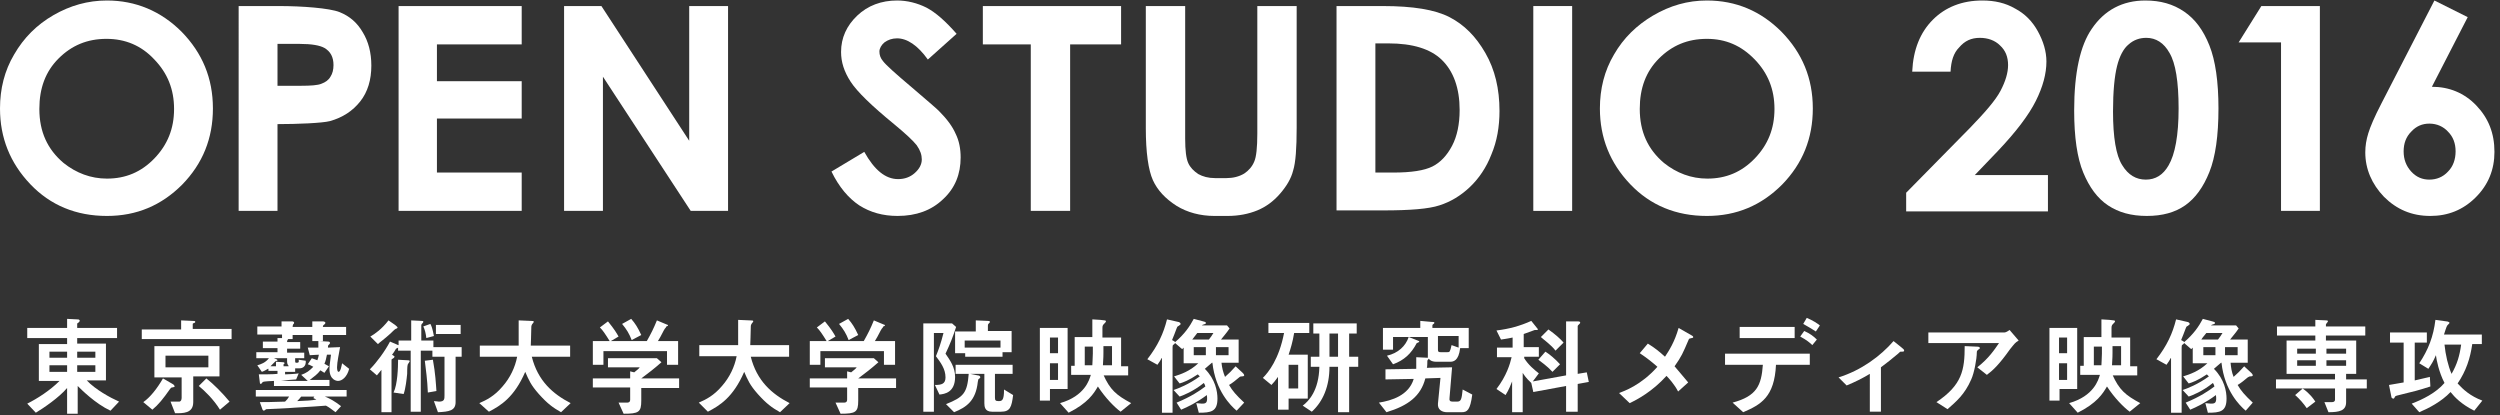
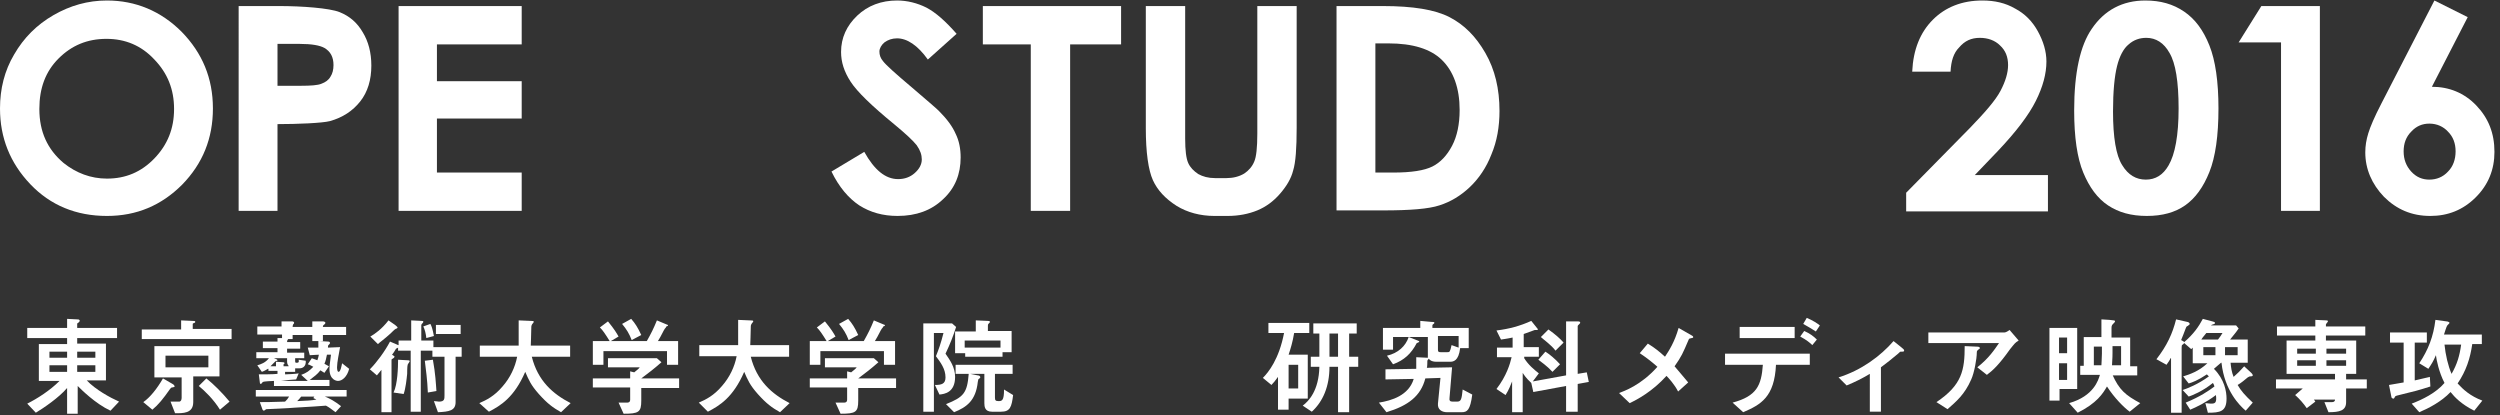
<svg xmlns="http://www.w3.org/2000/svg" version="1.1" id="レイヤー_1" x="0px" y="0px" viewBox="0 0 495.5 82.3" style="enable-background:new 0 0 495.5 82.3;" xml:space="preserve">
  <rect x="0" y="0" width="495.5" height="82.3" fill="#333333" stroke="none" />
  <style type="text/css">
	.st0{fill:#FFFFFF;}
</style>
  <g>
    <path class="st0" d="M5.4,65h7.9v-1.8l2,0.1c0.2,0,0.5,0,0.5,0.3c0,0.1-0.1,0.2-0.2,0.3c-0.3,0.2-0.3,0.2-0.3,0.3V65h7.9v2h-7.9   v1.1H21v7.3h-3.8c1.7,1.8,4.6,3.4,6.4,4.2l-1.7,1.8c-3-1.4-5.8-4.2-6.5-4.9v5.5h-2.1v-5.1c-1.6,1.9-4.7,4-6.2,4.9l-1.7-1.8   c2-1,4.5-2.6,6.4-4.5H7.7v-7.3h5.6V67H5.4V65z M13.3,70.9v-1.2H9.8v1.2H13.3z M13.3,73.7v-1.3H9.8v1.3H13.3z M18.9,70.9v-1.2h-3.6   v1.2H18.9z M18.9,73.7v-1.3h-3.6v1.3H18.9z" />
    <path class="st0" d="M28.1,67.3v-2h7.8v-1.8l2.2,0.1c0.4,0,0.6,0,0.6,0.2c0,0.1-0.1,0.2-0.2,0.2c-0.3,0.1-0.3,0.2-0.3,0.2v1h7.7v2   H28.1z M34.2,76.1c0.2,0.1,0.4,0.3,0.4,0.5c0,0.1,0,0.1-0.5,0.2c-0.2,0-0.2,0.1-0.4,0.3c-1.4,2-2.3,3.1-3.5,4.1l-1.8-1.5   c1.3-0.9,2.7-2.6,3.9-4.7L34.2,76.1z M30.6,74.6v-6h12.9v6h-5.2v5.1c0,2.3-2.1,2.2-3.6,2.2l-0.9-2.3c1.6,0,1.6,0,1.8,0   c0.3-0.1,0.4-0.4,0.4-0.8v-4H30.6z M41.3,72.8v-2.3h-8.5v2.3H41.3z M40.9,75c1.4,1.1,3.2,2.9,4.6,4.6l-1.9,1.6   c-1.3-2.1-3.1-3.8-4.2-4.7L40.9,75z" />
    <path class="st0" d="M51.5,79.7c1.2,0,2.1,0,5-0.1c0.4-0.4,0.5-0.5,0.8-1h-6.6v-1.3h18v1.3h-4.3c1,0.4,1.9,0.9,3.2,1.9l-1.1,1.2   c-0.8-0.6-1.3-1-1.9-1.3c-1.3,0.1-2.6,0.2-6.2,0.4c-0.9,0.1-5.5,0.3-5.6,0.3c-0.1,0-0.4,0.3-0.5,0.3c-0.1,0-0.3-0.2-0.3-0.3   L51.5,79.7z M53.1,73.1c-0.2,0.1-0.6,0.4-1.2,0.6L51,72.4c0.7-0.2,1.6-0.5,2.3-1.4h-2.5v-1.2H55v-0.8h-2.9v-1.3H55v-0.7l0.9,0v-0.7   H51v-1.6h4.8v-1l2.1,0c0.2,0,0.4,0.1,0.4,0.3c0,0.1-0.1,0.2-0.2,0.3C58,64.6,58,64.6,58,64.8h3.9v-1.1l2.1,0c0.2,0,0.5,0.1,0.5,0.3   c0,0.1-0.1,0.2-0.2,0.3C64,64.5,64,64.6,64,64.8h4.6v1.6H64v1.2h-0.7l1.7,0.1c0.3,0,0.4,0.1,0.4,0.3c0,0.1-0.1,0.2-0.3,0.4   c-0.1,0.1-0.1,0.2-0.1,0.5l2.4-0.1c-0.2,1.2-0.6,3-0.6,4c0,0.5,0.1,0.9,0.3,0.9c0.4,0,0.6-1.2,0.7-1.7l1.4,1.1   c-0.4,1.6-1.4,2.4-2.2,2.4c-0.2,0-1.7-0.1-1.7-2.4c0-0.4,0-0.6,0.3-2.8l-0.8,0c-0.2,0.9-0.2,1.1-0.5,1.8c0.5,0.3,0.7,0.4,0.9,0.5   l-0.9,1.3c-0.2-0.1-0.6-0.4-0.8-0.5c-0.6,0.8-1.2,1.2-2.1,1.9h3.9v1.2H54.3v-1c-0.4,0-2.1,0.1-2.2,0.2c-0.1,0.1-0.3,0.4-0.4,0.4   c-0.1,0-0.2-0.1-0.2-0.3l-0.2-1.6c0.5,0,3,0,3.7-0.1v-0.6h-1.8V73.1z M57.2,72.5c-0.2-0.2-0.3-0.5-0.3-0.9V71h-2.6l0.5,0.2   c0.1,0.1,0.2,0.1,0.2,0.2c0,0.1-0.1,0.1-0.4,0.2c-0.1,0.1-0.8,0.8-1,1h1.1v-0.9l1.5,0.1c0.1,0,0.2,0.1,0.2,0.2   c0,0.1-0.1,0.1-0.2,0.2v0.4H57.2z M56.5,73.6v0.6c0.4,0,2.3-0.1,2.7-0.2l-0.5,1.2c-0.4,0-2.5,0.2-3,0.3h5.3l-1.3-1.2   c1.1-0.4,1.6-0.8,2.4-1.6c-0.2-0.1-0.7-0.4-1.1-0.5l0.8-1.2c0.3,0.1,0.6,0.2,1.1,0.4c0.2-0.5,0.2-0.7,0.3-1.1l-1.8,0.1L61,68.9   l2.1,0c0-0.5,0-0.9,0-1.3h-1.2v-1.2H58v0.8h-0.9c0,0.1-0.1,0.1-0.1,0.2c-0.1,0.1-0.1,0.2-0.1,0.4h2.6v1.3h-2.6v0.8h3.4V71h-1.8v0.6   c0,0.1,0,0.3,0.2,0.3c0.4,0,0.6,0,0.5-0.6l1.4,0.2c0.1,1.1-0.6,1.5-1.2,1.5h-0.9v0.7H56.5z M62.3,78.6h-2.6   c-0.3,0.4-0.5,0.6-0.8,0.9c2.1-0.1,2.6-0.1,3.8-0.3c-0.1-0.1-0.4-0.2-0.6-0.3L62.3,78.6z" />
    <path class="st0" d="M78.9,68.9c0,0-0.3,0.2-0.4,0.2c-0.1,0.2-0.6,1-0.8,1.2c0.3,0.2,0.5,0.3,0.5,0.4c0,0.1-0.1,0.1-0.1,0.2   c-0.5,0.3-0.5,0.3-0.5,0.5v10.3h-2v-8.4c-0.4,0.5-0.5,0.6-0.9,1.1l-1.4-1.2c1.4-1.4,3-3.6,4-5.5l1.4,0.6c0.2,0.1,0.2,0.1,0.3,0.1   v-0.9h2.5v-4l2,0.1c0.3,0,0.4,0,0.4,0.2c0,0.1-0.1,0.2-0.2,0.3c-0.2,0.2-0.2,0.3-0.2,0.4v3h2.4v1.3h5.6v1.9h-1.2v9   c0,1.7-1.3,1.9-3.5,2L86,79.5c0.4,0,0.8,0.1,1,0.1c1.1,0,1.1-0.5,1.1-1.3v-7.6h-2.4v-1.2h-2.3v12.1h-2V69.5h-2.5V68.9z M78.3,64.4   c0.1,0.1,0.5,0.4,0.5,0.5c0,0.1-0.1,0.2-0.4,0.3c-0.1,0-0.9,0.8-1,0.9c-1.2,1.1-2.2,1.8-2.5,2.1l-1.5-1.5c0.9-0.5,2.3-1.5,3.6-3.2   L78.3,64.4z M80.7,71.4c0.5,0,0.5,0.1,0.5,0.2c0,0.1-0.4,0.6-0.4,0.7c-0.1,0.3-0.1,1.6-0.1,1.8c-0.1,1-0.3,2.9-0.7,4L78,77.8   c0.8-1.6,0.9-5,0.9-6.5L80.7,71.4z M85.3,64.2c0.5,0.9,0.6,2.1,0.7,2.4L84.5,67c-0.1-0.9-0.3-1.7-0.6-2.3L85.3,64.2z M85.8,71.3   c0.5,2.7,0.6,4.8,0.7,6.2l-1.7,0.3c-0.1-2.6-0.4-4.6-0.6-6.3L85.8,71.3z M86.4,64.4h4.9v1.8h-4.9V64.4z" />
    <path class="st0" d="M113,68.5v2.2h-7.6c1.2,4.8,4.2,7.4,7.7,9.2l-1.9,1.8c-1.6-0.9-2.7-1.7-4.4-3.6c-1.6-1.8-2-2.8-2.7-4.4   c-2.2,5.1-4.9,6.7-7.2,7.9L95,79.9c1.4-0.6,3-1.4,4.6-3.3c1.5-1.7,2.5-3.8,2.9-5.9h-7.4v-2.2h7.7c0-3.7,0-4.1,0-5l2.3,0.1   c0.5,0,0.7,0,0.7,0.2c0,0.1-0.4,0.5-0.4,0.6c-0.1,0.2-0.1,0.4-0.1,0.7c0,1.1-0.1,3-0.1,3.4H113z" />
    <path class="st0" d="M132.1,64.3c0.1,0,0.3,0.1,0.3,0.2c0,0.1-0.1,0.1-0.3,0.2c-0.1,0-0.1,0.3-0.3,0.4c-0.3,0.4-0.7,1.4-1.4,2.5h4   v4.7h-2.2v-2.7h-12.6v2.7h-2.1v-4.7h10.7c0.9-1.6,1.3-2.4,2-4.1L132.1,64.3z M131.1,71.8c-1.6,1.4-2.4,2-4,3.2h7.5v1.9h-7.5v2.5   c0,2.3-0.5,2.6-3.5,2.6l-1-2.2c0.6,0,1.2,0,1.7,0c0.3,0,0.6-0.1,0.6-0.6v-2.4h-7.4V75h7.4v-1.4l0.8,0.2c0.6-0.5,0.9-0.7,1.1-1h-6.3   V71h9.7L131.1,71.8z M120.5,63.7c1.3,1.6,1.7,2.3,2.1,3l-1.7,1c-1-1.6-1.4-2.2-2-2.8L120.5,63.7z M125.1,63.2   c0.8,0.9,1.3,1.7,2,3.2l-1.9,1c-0.5-1.3-1-2.1-1.9-3.2L125.1,63.2z" />
    <path class="st0" d="M156.4,68.5v2.2h-7.6c1.2,4.8,4.2,7.4,7.7,9.2l-1.9,1.8c-1.6-0.9-2.7-1.7-4.4-3.6c-1.6-1.8-2-2.8-2.7-4.4   c-2.2,5.1-4.9,6.7-7.2,7.9l-1.8-1.8c1.4-0.6,3-1.4,4.6-3.3c1.5-1.7,2.5-3.8,2.9-5.9h-7.4v-2.2h7.7c0-3.7,0-4.1,0-5l2.3,0.1   c0.5,0,0.7,0,0.7,0.2c0,0.1-0.4,0.5-0.4,0.6c-0.1,0.2-0.1,0.4-0.1,0.7c0,1.1-0.1,3-0.1,3.4H156.4z" />
    <path class="st0" d="M175.1,64.3c0.1,0,0.3,0.1,0.3,0.2c0,0.1-0.1,0.1-0.3,0.2c-0.1,0-0.1,0.3-0.3,0.4c-0.3,0.4-0.7,1.4-1.4,2.5h4   v4.7h-2.2v-2.7h-12.6v2.7h-2.1v-4.7h10.7c0.9-1.6,1.3-2.4,2-4.1L175.1,64.3z M174.1,71.8c-1.6,1.4-2.4,2-4,3.2h7.5v1.9h-7.5v2.5   c0,2.3-0.5,2.6-3.5,2.6l-1-2.2c0.6,0,1.2,0,1.7,0c0.3,0,0.6-0.1,0.6-0.6v-2.4h-7.4V75h7.4v-1.4l0.8,0.2c0.6-0.5,0.9-0.7,1.1-1h-6.3   V71h9.7L174.1,71.8z M163.5,63.7c1.3,1.6,1.7,2.3,2.1,3l-1.7,1c-1-1.6-1.4-2.2-2-2.8L163.5,63.7z M168.1,63.2   c0.8,0.9,1.3,1.7,2,3.2l-1.9,1c-0.5-1.3-1-2.1-1.9-3.2L168.1,63.2z" />
    <path class="st0" d="M185.3,76.3c1.3,0,2.1-0.2,2.1-1.5c0-1.7-1-3-1.9-4.2c0.5-1.2,1-2.6,1.5-4.6h-1.9v15.6H183V64.1h5.7l0.8,0.7   c-0.6,1.9-1.2,3.4-2.1,5.3c0.9,1.3,1.9,2.7,1.9,4.6c0,3.1-2.1,3.4-3.1,3.5L185.3,76.3z M189.4,74.1v-1.8h11.3v1.8h-3.5v4.7   c0,0.5,0.1,0.7,0.7,0.7c0.7,0,1.1-0.1,1.1-2.3l1.8,1.1c-0.3,2.4-0.6,3.3-2.4,3.3h-1.8c-1.4,0-1.5-1-1.5-1.7v-5.8h-2.8l1.5,0.3   c0.2,0,0.5,0.1,0.5,0.4c0,0.1-0.3,0.3-0.4,0.4c0,0.1-0.1,0.4-0.1,0.5c-0.4,3.7-2.2,5-4.7,6l-1.6-1.6c3.5-1.4,4.2-2.2,4.5-6H189.4z    M189.3,70v-4.3h4.1v-2.2l2.3,0.1c0.2,0,0.5,0,0.5,0.2c0,0.1-0.1,0.2-0.3,0.4c-0.1,0.1-0.1,0.3-0.1,0.4v1h4.7v4.2h-1.8v0.9h-7.4V70   H189.3z M191.2,68.9h7.1v-1.4h-7.1V68.9z" />
-     <path class="st0" d="M211.6,65v12.1h-3.5v2.3h-2V65H211.6z M209.7,66.9h-1.6V70h1.6V66.9z M209.7,72h-1.6v3.3h1.6V72z M218.7,74.3   c1.3,2.9,2.5,4,5.5,5.6l-2.1,1.7c-1.2-0.9-3-2.7-4.5-5c-0.8,1.4-2,3.3-5.8,5.2l-1.7-1.9c4.9-1.4,5.8-4.6,6.1-5.6h-3.9v-1.8h0.7   v-5.7h3.5v-3.5l1.6,0.1c1,0.1,1.1,0.1,1.1,0.3c0,0.1-0.1,0.2-0.2,0.3c-0.4,0.4-0.5,0.5-0.5,1v1.9h3.7v5.7h1.4v1.8H218.7z M215,68.6   v3.8h1.5c0-0.6,0.1-1.3,0.1-2.3v-1.4H215z M220.4,72.4v-3.8h-1.7v1.3c0,0.5,0,0.9-0.1,2.5H220.4z" />
-     <path class="st0" d="M230.2,71c-0.1,0.3-0.5,0.9-0.8,1.3l-2-1.1c2.1-2.7,3.2-5.1,3.9-7.9l2.2,0.5c0.2,0,0.5,0.2,0.5,0.4   c0,0.1-0.1,0.2-0.4,0.4c-0.3,0.1-0.3,0.3-0.4,0.5c-0.4,1.1-0.5,1.3-0.9,2.3c0.4,0.2,0.6,0.3,0.6,0.5c0,0.1-0.1,0.3-0.3,0.4   c-0.2,0.1-0.2,0.3-0.2,0.6v12.9h-2.1V71z M245.1,81.4c-1.2-1-4.2-4-4.8-9.5h-0.1c-0.5,0.4-0.8,0.7-1.4,1.2c2.1,2.1,2.5,4.5,2.5,5.9   c0,2.6-1.3,2.8-3.7,2.8l-0.5-1.9c0.3,0,0.8,0.1,1.1,0.1c0.8,0,1.2-0.1,1-1.7c-2,1.5-3.9,2.4-5.1,2.9l-0.9-1.4   c2.9-1.2,4.5-2.3,5.7-3.2c-0.1-0.3-0.1-0.4-0.3-0.7c-2.1,1.7-4.2,2.5-4.8,2.7l-1.2-1.3c0.9-0.3,3-1.1,5.2-2.7   c-0.2-0.2-0.3-0.3-0.4-0.4c-1.8,1.2-2.9,1.6-3.6,1.8l-1.1-1.4c1.3-0.4,3.1-1,4.8-2.6h-2.9v-3.1l-0.3,0.3l-1.5-1.3   c2-1.7,3-3.2,3.8-4.7l1.9,0.5c0.3,0.1,0.5,0.1,0.5,0.3c0,0.2-0.1,0.2-0.4,0.3c-0.1,0-0.3,0.1-0.4,0.2h5l0.5,0.6   c-0.6,0.9-1,1.3-1.7,2.2h3.5v4.6h-3.4c0.1,1,0.3,1.8,0.7,2.8c0.9-0.8,1.2-1.1,2.1-2.1l1.4,1.3c0.1,0.1,0.3,0.3,0.3,0.5   c0,0.1-0.1,0.2-0.5,0.2c-0.1,0-0.3,0-0.5,0.2c-0.6,0.5-1.3,1.1-2,1.5c0.7,1.2,1.4,2,3,3.5L245.1,81.4z M239.6,67.3   c0.4-0.5,0.6-0.8,0.9-1.3h-3.2c-0.3,0.4-0.6,0.8-1,1.3H239.6z M239,68.8h-2.4v1.6h2.4V68.8z M243.5,70.4v-1.6H241v1.6H243.5z" />
    <path class="st0" d="M259.2,70.4V79h-3.8v2.2h-2.1v-6.5c-0.5,0.7-0.9,1.2-1.3,1.6l-1.7-1.4c1.1-1.1,3.2-3.7,4.2-8.9h-3.1v-2h8.1v2   h-3c-0.3,1.8-0.7,3.1-1.1,4.3H259.2z M257.3,72.3h-1.9V77h1.9V72.3z M265.2,72.7h-1.7c0,3.9-1.3,6.9-3.5,8.9l-1.8-1.2   c1.2-0.9,3.2-3,3.3-7.7h-1.7v-2h1.7v-4.6h-1.2v-2h8.6v2h-1.5v4.6h1.8v2h-1.8v9h-2.2V72.7z M265.2,66.1h-1.7v4.6h1.7V66.1z" />
    <path class="st0" d="M284.7,71.7c-1,0-1.4-0.4-1.5-0.6c0,0-0.3,0.3-0.3,0.4c0,0.2,0,1.2-0.1,1.4l5-0.1l-0.5,6   c-0.1,0.6,0.1,0.8,0.6,0.8h0.9c0.8,0,0.9-0.5,1.1-2.4l1.9,1c-0.4,3.1-1,3.5-2.1,3.5h-2.9c-1,0-1.9-0.5-1.8-1.7l0.5-5.1l-3,0.1   c-0.9,3.5-3.4,5.4-7.7,6.7l-1.5-1.9c2.5-0.4,5.9-1.4,6.9-4.7l-5.6,0.1l0-2l6.1-0.1c0-0.3,0-1.6,0-2.3l2.1,0.1c0,0,0.1,0,0.2,0v-4.1   h-6.9v2.5h-2v-4.3h7.4v-1.4l2.2,0.2c0.4,0,0.6,0,0.6,0.2c0,0.1-0.3,0.3-0.3,0.3c-0.1,0.1-0.1,0.1-0.1,0.3v0.4h7.2V69h-1.7   c-0.3,2.6-1.4,2.7-2,2.7H284.7z M281,67.5c0.2,0.1,0.3,0.1,0.3,0.2c0,0.1-0.4,0.3-0.5,0.3c-1.1,2.1-2.5,3.4-4.7,4.2l-1.2-1.7   c2.2-0.5,3.7-1.9,4.3-3.7L281,67.5z M289,66.6h-4v2.7c0,0.4,0.1,0.5,0.5,0.5h1.4c0.4,0,0.5,0,0.8-1.4l1.4,0.5V66.6z" />
    <path class="st0" d="M303.9,77.7l-0.4-1.8l0,0c-1.1-1-1.5-1.7-1.7-2v7.8h-2.1v-6.1c-0.3,0.7-0.6,1.6-1.3,2.7l-1.8-1.2   c2-2.6,2.7-5,3-6.3h-2.9v-1.9h3.1v-2c-1.4,0.3-1.8,0.3-2.3,0.4l-0.9-1.8c2.5-0.3,4.7-0.9,6.9-1.9l1.2,1.5c0.1,0.1,0.1,0.1,0.1,0.2   c0,0.1-0.1,0.1-0.2,0.1c-0.3,0-0.3,0-0.4,0c-0.6,0.2-1.6,0.6-2.2,0.8v2.6h3v1.9h-2.9v0.3c0.8,1.3,2,2.3,2.9,3l-1.2,1.6l6.6-1.2   V63.7l2.1,0c0.5,0,0.7,0,0.7,0.3c0,0.1-0.5,0.5-0.5,0.6v9.5l1.8-0.3l0.4,1.9l-2.2,0.4v5.5h-2.3v-5.1L303.9,77.7z M306.3,69.7   c0.8,0.5,1.9,1.4,2.9,2.5l-1.5,1.5c-1.1-1.2-2.3-2-2.8-2.4L306.3,69.7z M306.9,65.3c1.4,1,2.3,1.8,3,2.6l-1.6,1.6   c-0.8-1.1-2.5-2.3-2.9-2.7L306.9,65.3z" />
    <path class="st0" d="M334.8,66.2c0.5,0.3,0.8,0.4,0.8,0.6c0,0.1-0.1,0.2-0.3,0.2c-0.5,0.1-0.5,0.1-0.6,0.3   c-1.2,2.8-1.4,3.3-2.8,5.3c1,1.2,1.8,2.1,2.7,3.2l-2,1.8c-0.7-1.4-1.9-2.7-2.3-3.1c-2.8,3.1-5.8,4.7-7.3,5.4l-2.1-2   c1-0.4,4.3-1.5,7.6-5.2c-0.9-0.8-2-1.7-3.5-2.7l1.6-1.9c1.3,0.8,2.2,1.5,3.4,2.6c0.8-1.2,1.9-2.9,2.7-5.7L334.8,66.2z" />
    <path class="st0" d="M343.4,79.8c4.8-1.3,5.7-3.4,6-7.5h-7.5v-2.2h16.8v2.2h-6.7c-0.3,6.4-3,7.9-6.5,9.4L343.4,79.8z M355.7,64.8   V67h-10.9v-2.2H355.7z M359.2,68.4c-0.4-0.4-1.1-1-2.4-1.7l0.8-1.1c1.1,0.5,1.8,1,2.5,1.7L359.2,68.4z M359.9,65.7   c-0.8-0.5-1.4-0.9-2.5-1.5l0.7-1.2c1.2,0.5,2.1,1.1,2.6,1.5L359.9,65.7z" />
    <path class="st0" d="M370.6,74.1c-1.5,0.9-2.9,1.6-4.6,2.3l-1.6-1.6c4.5-1.4,8.3-4.2,10.9-7.2l1.5,1.2c0.5,0.4,0.6,0.5,0.6,0.7   c0,0.2-0.2,0.2-0.6,0.2c-0.2,0-0.2,0-0.6,0.4c-0.8,0.7-2.7,2.2-3.4,2.7v8.8h-2.2V74.1z" />
    <path class="st0" d="M382.2,68v-2.1h14.9c0.3,0,0.5,0,1.2-0.5l1.8,2.1c-0.7,0.4-0.8,0.6-1.7,1.7c-2.2,3.1-3.4,4.2-4.6,5.1l-1.9-1.5   c2.3-1.8,3.4-3.5,4.3-4.8H382.2z M383.8,79.7c5.1-3.4,5.6-6.4,5.6-11.1l2.3,0.1c0.6,0,0.7,0.1,0.7,0.3c0,0.1-0.1,0.2-0.3,0.3   c-0.2,0.2-0.3,0.2-0.3,0.6c0,1.2-0.5,4-1.1,5.3c-1.3,3-3,4.4-4.7,5.9L383.8,79.7z" />
    <path class="st0" d="M411.7,65v12.1h-3.5v2.3h-2V65H411.7z M409.7,66.9h-1.6V70h1.6V66.9z M409.7,72h-1.6v3.3h1.6V72z M418.7,74.3   c1.3,2.9,2.5,4,5.5,5.6l-2.1,1.7c-1.2-0.9-3-2.7-4.5-5c-0.8,1.4-2,3.3-5.8,5.2l-1.7-1.9c4.9-1.4,5.8-4.6,6.1-5.6h-3.9v-1.8h0.7   v-5.7h3.5v-3.5l1.6,0.1c1,0.1,1.1,0.1,1.1,0.3c0,0.1-0.1,0.2-0.2,0.3c-0.4,0.4-0.5,0.5-0.5,1v1.9h3.7v5.7h1.4v1.8H418.7z M415,68.6   v3.8h1.5c0-0.6,0.1-1.3,0.1-2.3v-1.4H415z M420.4,72.4v-3.8h-1.7v1.3c0,0.5,0,0.9-0.1,2.5H420.4z" />
    <path class="st0" d="M430.2,71c-0.1,0.3-0.5,0.9-0.8,1.3l-2-1.1c2.1-2.7,3.2-5.1,3.9-7.9l2.2,0.5c0.2,0,0.5,0.2,0.5,0.4   c0,0.1-0.1,0.2-0.4,0.4c-0.3,0.1-0.3,0.3-0.4,0.5c-0.4,1.1-0.5,1.3-0.9,2.3c0.4,0.2,0.6,0.3,0.6,0.5c0,0.1-0.1,0.3-0.3,0.4   c-0.2,0.1-0.2,0.3-0.2,0.6v12.9h-2.1V71z M445.1,81.4c-1.2-1-4.2-4-4.8-9.5h-0.1c-0.5,0.4-0.8,0.7-1.4,1.2c2.1,2.1,2.5,4.5,2.5,5.9   c0,2.6-1.3,2.8-3.7,2.8l-0.5-1.9c0.3,0,0.8,0.1,1.1,0.1c0.8,0,1.2-0.1,1-1.7c-2,1.5-3.9,2.4-5.1,2.9l-0.9-1.4   c2.9-1.2,4.5-2.3,5.7-3.2c-0.1-0.3-0.1-0.4-0.3-0.7c-2.1,1.7-4.2,2.5-4.8,2.7l-1.2-1.3c0.9-0.3,3-1.1,5.2-2.7   c-0.2-0.2-0.3-0.3-0.4-0.4c-1.8,1.2-2.9,1.6-3.6,1.8l-1.1-1.4c1.3-0.4,3.1-1,4.8-2.6h-2.9v-3.1l-0.3,0.3l-1.5-1.3   c2-1.7,3-3.2,3.8-4.7l1.9,0.5c0.3,0.1,0.5,0.1,0.5,0.3c0,0.2-0.1,0.2-0.4,0.3c-0.1,0-0.3,0.1-0.4,0.2h5l0.5,0.6   c-0.6,0.9-1,1.3-1.7,2.2h3.5v4.6h-3.4c0.1,1,0.2,1.8,0.6,2.8c0.9-0.8,1.2-1.1,2.1-2.1l1.4,1.3c0.1,0.1,0.3,0.3,0.3,0.5   c0,0.1-0.1,0.2-0.5,0.2c-0.1,0-0.2,0-0.5,0.2c-0.6,0.5-1.3,1.1-2,1.5c0.7,1.2,1.4,2,3,3.5L445.1,81.4z M439.6,67.3   c0.4-0.5,0.6-0.8,0.9-1.3h-3.2c-0.3,0.4-0.7,0.8-1,1.3H439.6z M439.1,68.8h-2.4v1.6h2.4V68.8z M443.5,70.4v-1.6H441v1.6H443.5z" />
-     <path class="st0" d="M456.4,77c1.5,1.1,2.1,2,2.5,2.6l-1.7,1.3c-0.7-1-1.4-1.8-2.3-2.6L456.4,77h-5.3v-1.8h11.7v-1.1h-9.6v-6.6h5.7   v-1h-7.6v-1.8h7.6v-1.3l2.2,0.1c0.1,0,0.3,0,0.3,0.2c0,0.1-0.4,0.5-0.4,0.6v0.4h7.8v1.8h-7.8v1h6v6.6H465v1.1h4.1V77H465v2.7   c0,1.7-1.3,2-3.5,2l-0.8-2h1.5c0.3,0,0.6-0.1,0.6-0.5V77H456.4z M459,70.1v-1h-3.7v1H459z M459,72.5v-1.1h-3.7v1.1H459z M465,70.1   v-1h-3.9v1H465z M465,72.5v-1.1h-3.9v1.1H465z" />
+     <path class="st0" d="M456.4,77c1.5,1.1,2.1,2,2.5,2.6l-1.7,1.3c-0.7-1-1.4-1.8-2.3-2.6L456.4,77h-5.3v-1.8h11.7v-1.1h-9.6v-6.6h5.7   v-1h-7.6v-1.8h7.6v-1.3l2.2,0.1c0.1,0,0.3,0,0.3,0.2c0,0.1-0.4,0.5-0.4,0.6v0.4h7.8v1.8h-7.8v1h6v6.6H465v1.1h4.1V77H465v2.7   c0,1.7-1.3,2-3.5,2l-0.8-2h1.5c0.3,0,0.6-0.1,0.6-0.5H456.4z M459,70.1v-1h-3.7v1H459z M459,72.5v-1.1h-3.7v1.1H459z M465,70.1   v-1h-3.9v1H465z M465,72.5v-1.1h-3.9v1.1H465z" />
    <path class="st0" d="M481.7,76.6c-2.5,0.8-2.9,0.9-6.6,1.8c-0.4,0.1-0.4,0.2-0.5,0.4c-0.1,0.2-0.1,0.2-0.3,0.2   c-0.1,0-0.2-0.1-0.3-0.2l-0.5-2.5c0.5-0.1,1.1-0.2,2.9-0.5v-7.9h-2.7v-2h7.3v2h-2.4v7.5c1.3-0.3,2.1-0.5,3-0.7L481.7,76.6z    M491.9,66.3v1.9H490c-0.4,2.8-1.2,5.3-2.9,7.8c1.1,1.2,2.5,2.5,4.9,3.4l-1.6,2c-2.6-1.3-3.9-2.7-4.7-3.7c-1.8,1.9-4.3,3.2-6.2,4   l-1.5-1.7c2.1-0.8,4.8-2.1,6.5-4.1c-1.1-2.1-1.6-4.6-1.7-5.5c-0.5,1.2-0.9,1.8-1.5,2.7l-1.8-1.1c1.8-2.7,2.8-5.3,3.2-8.6l2.2,0.3   c0.3,0,0.6,0.2,0.6,0.3c0,0.1-0.5,0.5-0.5,0.6c-0.1,0.1-0.5,1.4-0.6,1.7H491.9z M484.5,68.3c0.2,2,0.7,4.2,1.4,5.8   c1.1-1.9,1.6-3.6,1.9-5.8H484.5z" />
    <path class="st0" d="M21.2,0.1c5.7,0,10.7,2.1,14.8,6.2c4.1,4.2,6.2,9.2,6.2,15.2c0,5.9-2,10.9-6.1,15.1c-4.1,4.1-9,6.2-14.9,6.2   c-6.1,0-11.2-2.1-15.2-6.3C2,32.3,0,27.3,0,21.5c0-3.9,0.9-7.5,2.8-10.7C4.7,7.5,7.3,4.9,10.6,3C13.9,1.1,17.4,0.1,21.2,0.1z    M21.1,7.7c-3.8,0-6.9,1.3-9.5,3.9c-2.6,2.6-3.8,5.9-3.8,10c0,4.5,1.6,8,4.8,10.7c2.5,2,5.4,3.1,8.6,3.1c3.7,0,6.8-1.3,9.4-4   c2.6-2.7,3.9-5.9,3.9-9.8c0-3.9-1.3-7.1-3.9-9.8C28,9,24.8,7.7,21.1,7.7z" />
    <path class="st0" d="M47.2,1.2h8.2c4.4,0,9.9,0.4,11.9,1.2c2,0.8,3.5,2.1,4.6,4c1.1,1.8,1.7,4,1.7,6.6c0,2.8-0.7,5.2-2.2,7.1   c-1.5,1.9-3.5,3.2-6,3.9c-1.5,0.4-6.5,0.6-10.4,0.6v17.2h-7.7V1.2z M55,17h4.7c1.9,0,3.3-0.1,4-0.4c0.8-0.3,1.4-0.7,1.8-1.4   c0.4-0.6,0.6-1.4,0.6-2.3c0-1.6-0.6-2.7-1.8-3.4c-0.9-0.5-2.5-0.8-4.9-0.8H55V17z" />
    <path class="st0" d="M79,1.2h24.4v7.6H86.6v7.3h16.8v7.4H86.6v10.7h16.8v7.6H79V1.2z" />
-     <path class="st0" d="M111.8,1.2h7.4l17.4,26.7V1.2h7.7v40.6h-7.4l-17.4-26.6v26.6h-7.7V1.2z" />
    <path class="st0" d="M189.6,6.7l-5.7,5.1c-2-2.8-4.1-4.2-6.1-4.2c-1,0-1.8,0.3-2.5,0.8c-0.6,0.5-1,1.2-1,1.8c0,0.7,0.2,1.3,0.7,1.9   c0.6,0.8,2.5,2.5,5.7,5.2c2.9,2.5,4.7,4,5.4,4.7c1.6,1.6,2.7,3.1,3.3,4.5c0.7,1.4,1,3,1,4.7c0,3.3-1.1,6.1-3.5,8.3   c-2.3,2.2-5.3,3.3-9,3.3c-2.9,0-5.4-0.7-7.6-2.1c-2.1-1.4-4-3.6-5.5-6.7l6.5-3.9c2,3.6,4.2,5.4,6.7,5.4c1.3,0,2.4-0.4,3.3-1.2   c0.9-0.8,1.4-1.7,1.4-2.7c0-0.9-0.3-1.8-1-2.8c-0.7-0.9-2.2-2.3-4.5-4.2c-4.4-3.6-7.3-6.4-8.6-8.4c-1.3-2-1.9-3.9-1.9-5.9   c0-2.8,1.1-5.2,3.2-7.2c2.1-2,4.8-3,7.9-3c2,0,4,0.5,5.8,1.4C185.5,2.5,187.4,4.2,189.6,6.7z" />
    <path class="st0" d="M194.8,1.2h27.4v7.6h-10.1v33h-7.8v-33h-9.5V1.2z" />
    <path class="st0" d="M264.9,1.2h9.2c5.9,0,10.3,0.7,13.2,2.2c2.9,1.5,5.2,3.8,7.1,7.1c1.9,3.3,2.8,7.1,2.8,11.5   c0,3.1-0.5,6-1.6,8.6c-1,2.6-2.5,4.8-4.3,6.5c-1.8,1.7-3.8,2.9-6,3.6c-2.1,0.7-5.8,1-11.1,1h-9.3V1.2z M272.6,8.6v25.6h3.6   c3.5,0,6.1-0.4,7.7-1.2c1.6-0.8,2.9-2.2,3.9-4.1c1-1.9,1.5-4.3,1.5-7.1c0-4.3-1.2-7.7-3.6-10c-2.2-2.1-5.7-3.2-10.5-3.2H272.6z" />
-     <path class="st0" d="M303.9,1.2h7.7v40.6h-7.7V1.2z" />
-     <path class="st0" d="M338.3,0.1c5.8,0,10.7,2.1,14.8,6.2c4.1,4.2,6.2,9.2,6.2,15.2c0,5.9-2,10.9-6.1,15.1c-4.1,4.1-9,6.2-14.9,6.2   c-6.1,0-11.2-2.1-15.2-6.3c-4-4.2-6-9.2-6-15c0-3.9,0.9-7.5,2.8-10.7c1.9-3.3,4.5-5.8,7.7-7.7C331,1.1,334.5,0.1,338.3,0.1z    M338.3,7.7c-3.8,0-6.9,1.3-9.5,3.9c-2.6,2.6-3.8,5.9-3.8,10c0,4.5,1.6,8,4.8,10.7c2.5,2,5.4,3.1,8.6,3.1c3.7,0,6.8-1.3,9.4-4   c2.6-2.7,3.9-5.9,3.9-9.8c0-3.9-1.3-7.1-3.9-9.8C345.1,9,342,7.7,338.3,7.7z" />
    <path class="st0" d="M386.6,14.2H379c0.2-4.4,1.6-7.8,4.1-10.3c2.5-2.5,5.8-3.8,9.8-3.8c2.5,0,4.6,0.5,6.5,1.6   c1.9,1,3.4,2.5,4.5,4.5c1.1,2,1.7,4,1.7,6c0,2.4-0.7,5-2.1,7.8c-1.4,2.8-3.9,6.1-7.5,9.9l-4.6,4.8h14.5v7.2h-28.1v-3.7l12.6-12.8   c3-3.1,5.1-5.5,6.1-7.4c1-1.9,1.5-3.6,1.5-5.1c0-1.6-0.5-2.9-1.6-3.9c-1-1-2.4-1.5-4-1.5c-1.7,0-3,0.6-4.1,1.9   C387.2,10.5,386.7,12.1,386.6,14.2z" />
    <path class="st0" d="M425.2,0.1c3,0,5.5,0.7,7.7,2.2c2.2,1.5,3.8,3.7,5,6.7c1.2,3,1.8,7.2,1.8,12.5c0,5.4-0.6,9.6-1.8,12.6   c-1.2,3-2.8,5.2-4.8,6.6c-2,1.4-4.5,2.1-7.6,2.1s-5.6-0.7-7.7-2.1c-2.1-1.4-3.7-3.6-4.9-6.5c-1.2-2.9-1.8-7-1.8-12.3   c0-7.5,1.2-12.9,3.5-16.2C417.1,2,420.7,0.1,425.2,0.1z M425.4,7.5c-1.3,0-2.5,0.4-3.5,1.3c-1,0.8-1.8,2.3-2.3,4.3   c-0.5,2-0.8,5-0.8,9c0,5.1,0.6,8.7,1.8,10.6c1.2,2,2.8,2.9,4.7,2.9c1.9,0,3.4-0.9,4.5-2.8c1.3-2.2,2-6,2-11.3c0-5.3-0.6-9-1.8-11   C428.9,8.5,427.3,7.5,425.4,7.5z" />
    <path class="st0" d="M448.2,1.2h11.6v40.6h-7.7V8.4h-8.4L448.2,1.2z" />
    <path class="st0" d="M482.5,0.1l6.6,3.3L482,17.2c3.4,0,6.4,1.2,8.8,3.7c2.4,2.5,3.6,5.5,3.6,9.2c0,3.5-1.2,6.5-3.7,9   c-2.5,2.5-5.5,3.7-9,3.7c-3.7,0-6.7-1.3-9.2-3.8c-2.4-2.5-3.7-5.5-3.7-8.8c0-1.3,0.2-2.5,0.6-3.8c0.4-1.3,1.2-3.2,2.6-5.9   L482.5,0.1z M481.5,24.5c-1.4,0-2.6,0.5-3.6,1.6c-1,1-1.5,2.3-1.5,3.9c0,1.6,0.5,2.9,1.5,4c1,1.1,2.2,1.6,3.6,1.6   c1.4,0,2.7-0.5,3.7-1.6c1-1,1.5-2.4,1.5-4c0-1.6-0.5-2.9-1.5-3.9C484.3,25.1,483,24.5,481.5,24.5z" />
    <path class="st0" d="M243.1,42.8c0.1,0,0.1,0,0.2,0c2.2,0,4.2-0.4,5.9-1.1c1.7-0.7,3.2-1.8,4.5-3.3c1.3-1.5,2.2-3,2.6-4.6   c0.5-1.6,0.7-4.4,0.7-8.5V1.2h-7.8v25.3c0,2.7-0.2,4.6-0.6,5.5c-0.4,1-1.1,1.8-2,2.4c-1,0.6-2.2,0.9-3.5,0.9h-2.3   c-1.3,0-2.4-0.3-3.3-0.8c-0.9-0.6-1.6-1.3-2-2.2c-0.4-0.9-0.6-2.5-0.6-4.8V1.2h-7.8v24.2c0,4.8,0.5,8.3,1.4,10.3   c0.9,2,2.5,3.7,4.7,5.1c2.1,1.3,4.7,2,7.5,2H243.1z" />
  </g>
</svg>